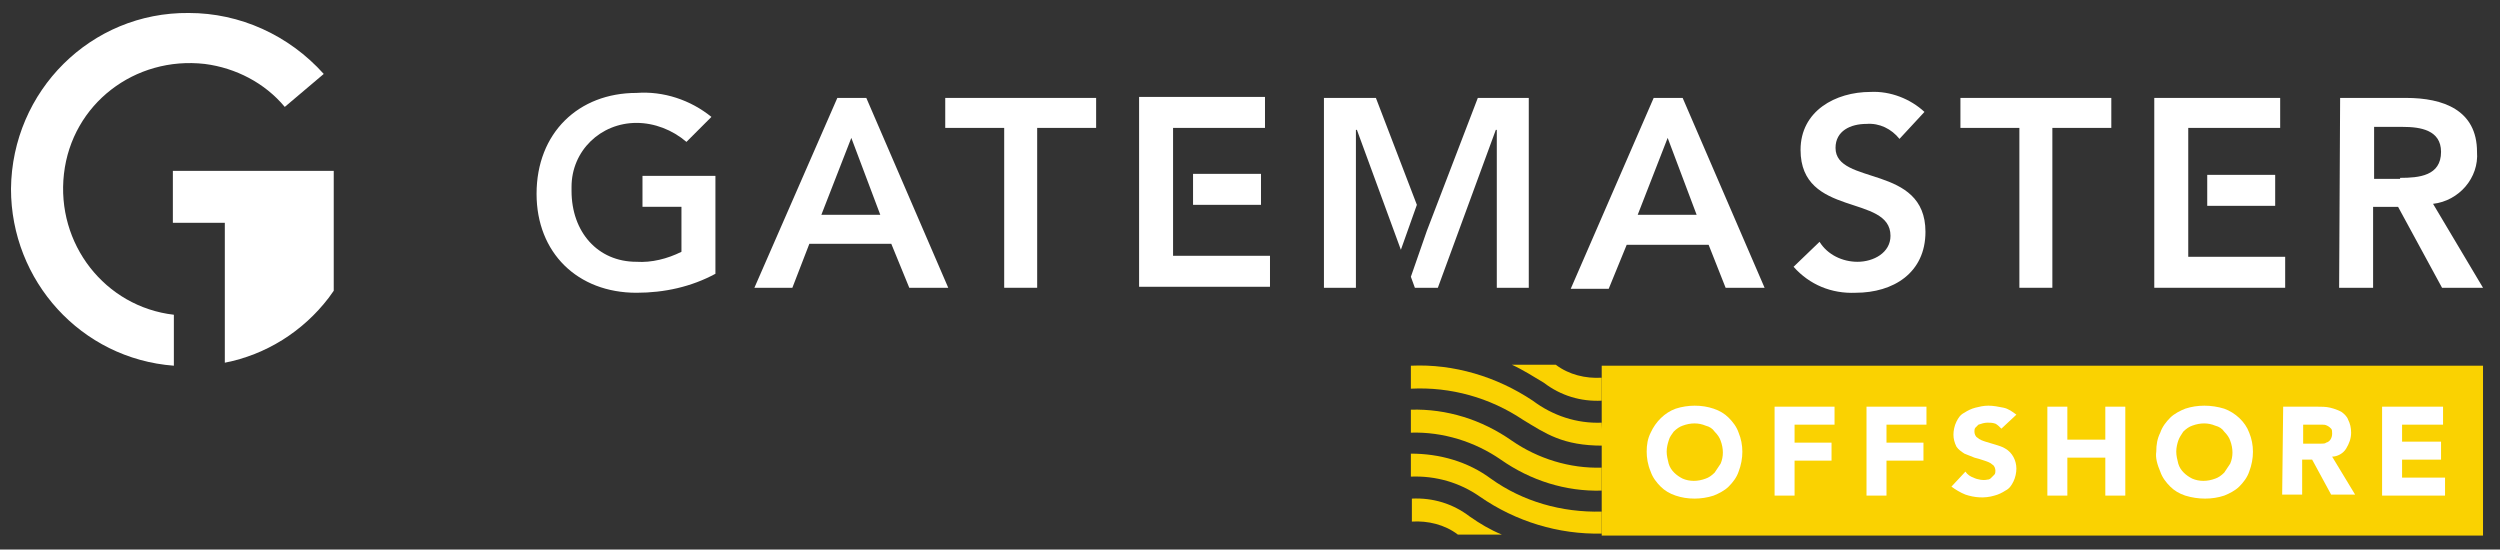
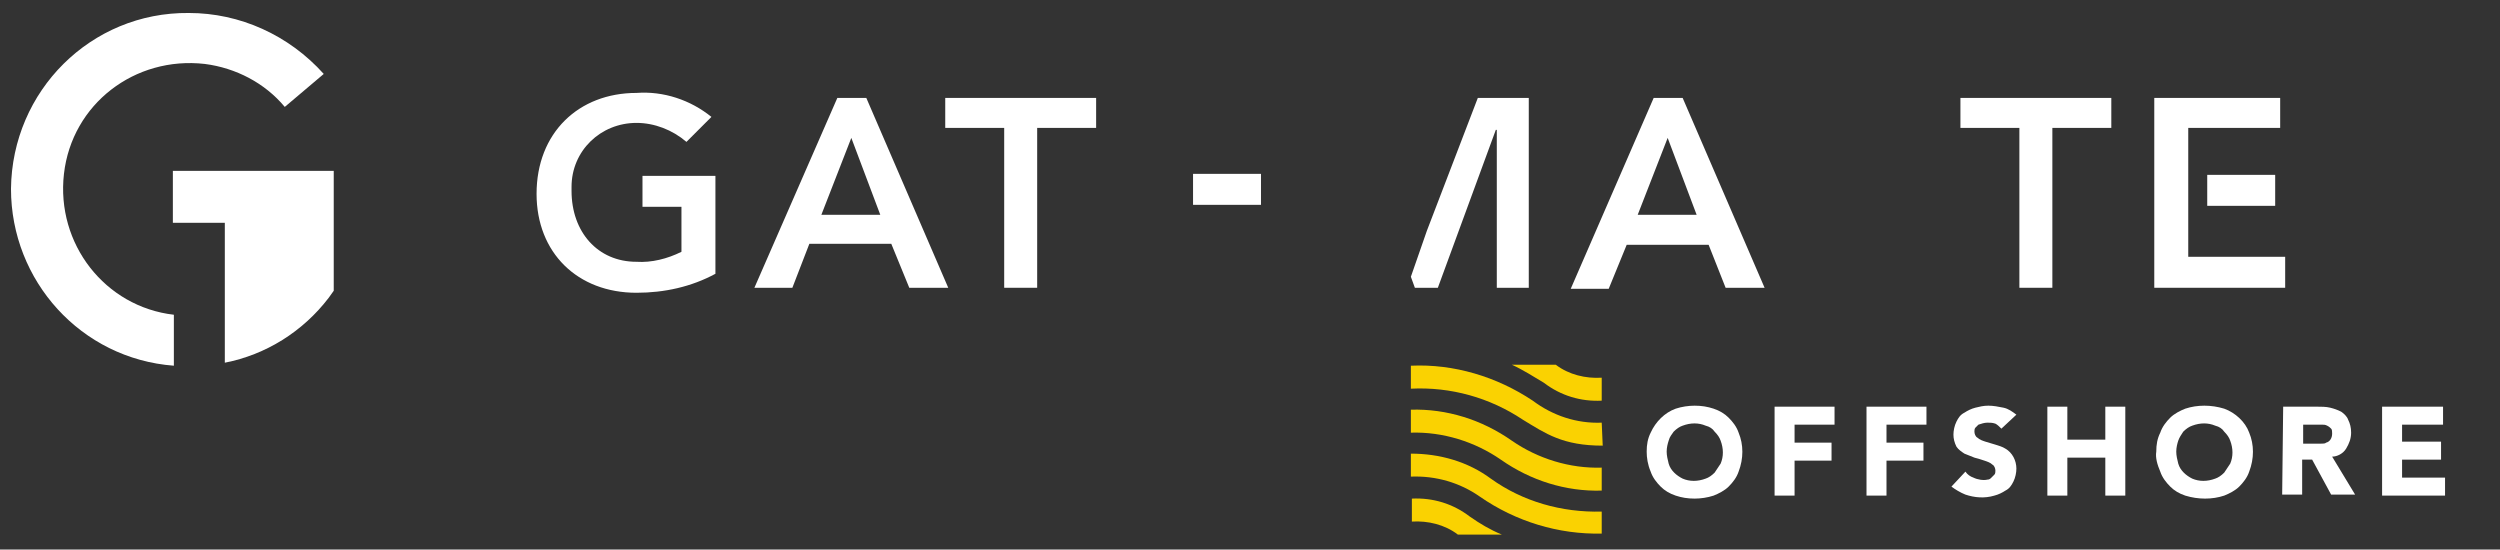
<svg xmlns="http://www.w3.org/2000/svg" version="1.1" id="Layer_1" x="0px" y="0px" viewBox="0 0 250.2 55" style="enable-background:new 0 0 250.2 55;" xml:space="preserve">
  <rect x="0" y="0" width="250.2" height="55" fill="#333333" stroke="none" />
  <style type="text/css">
	.st0{fill:#FAD201;}
	.st1{fill:#FFFFFF;}
</style>
-   <rect x="160.3" y="36.6" class="st0" width="88.2" height="17" />
  <g>
    <path class="st1" d="M164.8,45.2c0-0.7,0.1-1.3,0.4-1.9c0.5-1.1,1.4-2,2.5-2.4c0.6-0.2,1.3-0.3,1.9-0.3c0.7,0,1.3,0.1,1.9,0.3   c0.6,0.2,1.1,0.5,1.5,0.9c0.4,0.4,0.8,0.9,1,1.5c0.5,1.2,0.5,2.6,0,3.9c-0.2,0.6-0.6,1.1-1,1.5c-0.4,0.4-1,0.7-1.5,0.9   c-0.6,0.2-1.3,0.3-1.9,0.3c-0.7,0-1.3-0.1-1.9-0.3c-0.6-0.2-1.1-0.5-1.5-0.9c-0.4-0.4-0.8-0.9-1-1.5   C164.9,46.5,164.8,45.8,164.8,45.2z M166.8,45.2c0,0.4,0.1,0.8,0.2,1.2c0.2,0.7,0.8,1.2,1.4,1.5c0.7,0.3,1.5,0.3,2.3,0   c0.3-0.1,0.6-0.3,0.9-0.6c0.2-0.3,0.4-0.6,0.6-0.9c0.3-0.7,0.3-1.5,0-2.3c-0.1-0.3-0.3-0.6-0.6-0.9c-0.2-0.3-0.5-0.5-0.9-0.6   c-0.7-0.3-1.5-0.3-2.3,0c-0.3,0.1-0.6,0.3-0.9,0.6c-0.2,0.3-0.4,0.5-0.5,0.9C166.9,44.4,166.8,44.8,166.8,45.2L166.8,45.2z" />
    <path class="st1" d="M177.6,40.7h6v1.8h-4v1.8h3.7v1.8h-3.7v3.5h-2V40.7z" />
    <path class="st1" d="M186.8,40.7h6v1.8h-4v1.8h3.7v1.8h-3.7v3.5h-2V40.7z" />
    <path class="st1" d="M200.3,42.9c-0.2-0.2-0.4-0.4-0.6-0.5c-0.3-0.1-0.5-0.1-0.8-0.1c-0.3,0-0.6,0.1-0.9,0.2   c-0.1,0.1-0.2,0.2-0.3,0.3c-0.1,0.1-0.1,0.3-0.1,0.4c0,0.2,0.1,0.5,0.3,0.6c0.2,0.2,0.5,0.3,0.8,0.4l1,0.3c0.3,0.1,0.7,0.2,1,0.4   c0.7,0.4,1.1,1.2,1.1,2c0,0.4-0.1,0.9-0.3,1.3c-0.2,0.4-0.4,0.7-0.8,0.9c-0.3,0.2-0.7,0.4-1.1,0.5c-1,0.3-2,0.2-2.9-0.1   c-0.5-0.2-1-0.5-1.4-0.8l1.4-1.5c0.2,0.3,0.5,0.5,0.8,0.6c0.4,0.2,1,0.3,1.4,0.2c0.2,0,0.3-0.1,0.4-0.2c0.1-0.1,0.2-0.2,0.3-0.3   c0.1-0.1,0.1-0.3,0.1-0.4c0-0.2-0.1-0.5-0.3-0.6c-0.2-0.2-0.5-0.3-0.8-0.4c-0.3-0.1-0.6-0.2-1-0.3c-0.3-0.1-0.7-0.3-1-0.4   c-0.3-0.2-0.6-0.4-0.8-0.7c-0.2-0.4-0.3-0.8-0.3-1.2c0-0.4,0.1-0.9,0.3-1.3c0.2-0.4,0.4-0.7,0.8-0.9c0.3-0.2,0.7-0.4,1.1-0.5   c0.4-0.1,0.8-0.2,1.3-0.2c0.5,0,1,0.1,1.5,0.2c0.5,0.1,0.9,0.4,1.3,0.7L200.3,42.9z" />
    <path class="st1" d="M204.9,40.7h2v3.3h3.8v-3.3h2v8.9h-2v-3.8h-3.8v3.8h-2V40.7z" />
    <path class="st1" d="M215.8,45.2c0-0.7,0.1-1.3,0.4-1.9c0.2-0.6,0.6-1.1,1-1.5c0.4-0.4,1-0.7,1.5-0.9c1.2-0.4,2.6-0.4,3.9,0   c1.1,0.4,2.1,1.3,2.5,2.4c0.5,1.2,0.5,2.6,0,3.9c-0.2,0.6-0.6,1.1-1,1.5c-0.4,0.4-1,0.7-1.5,0.9c-1.2,0.4-2.6,0.4-3.9,0   c-0.6-0.2-1.1-0.5-1.5-0.9c-0.4-0.4-0.8-0.9-1-1.5C215.9,46.5,215.7,45.8,215.8,45.2z M217.8,45.2c0,0.4,0.1,0.8,0.2,1.2   c0.2,0.7,0.8,1.2,1.4,1.5c0.7,0.3,1.5,0.3,2.3,0c0.3-0.1,0.6-0.3,0.9-0.6c0.2-0.3,0.4-0.6,0.6-0.9c0.3-0.7,0.3-1.5,0-2.3   c-0.1-0.3-0.3-0.6-0.6-0.9c-0.2-0.3-0.5-0.5-0.9-0.6c-0.7-0.3-1.5-0.3-2.3,0c-0.3,0.1-0.6,0.3-0.9,0.6c-0.2,0.3-0.4,0.6-0.5,0.9   C217.9,44.4,217.8,44.8,217.8,45.2L217.8,45.2z" />
    <path class="st1" d="M228.5,40.7h3.4c0.4,0,0.9,0,1.3,0.1c0.4,0.1,0.7,0.2,1.1,0.4c0.3,0.2,0.6,0.5,0.7,0.8   c0.2,0.4,0.3,0.8,0.3,1.3c0,0.6-0.2,1.1-0.5,1.6c-0.3,0.5-0.9,0.8-1.4,0.8l2.3,3.8h-2.4l-1.9-3.5h-1v3.5h-2L228.5,40.7z    M230.5,44.4h1.2c0.2,0,0.4,0,0.6,0c0.2,0,0.4,0,0.5-0.1c0.4-0.1,0.6-0.5,0.6-0.9c0-0.2,0-0.4-0.1-0.5c-0.1-0.1-0.2-0.2-0.4-0.3   c-0.2-0.1-0.3-0.1-0.5-0.1c-0.2,0-0.4,0-0.6,0h-1.3L230.5,44.4z" />
    <path class="st1" d="M238.4,40.7h6.1v1.8h-4.1v1.7h3.9V46h-3.9v1.8h4.3v1.8h-6.3V40.7z" />
  </g>
  <path class="st0" d="M151.3,36.5c1.1,0.5,2.2,1.2,3.2,1.8c1.7,1.3,3.7,1.9,5.8,1.8v-2.3c-1.6,0.1-3.3-0.3-4.6-1.3L151.3,36.5z" />
  <path class="st0" d="M147.1,51.7c-1.7-1.3-3.7-1.9-5.8-1.8v2.3c1.6-0.1,3.3,0.3,4.6,1.3h4.4C149.1,53,148.1,52.4,147.1,51.7" />
  <path class="st0" d="M160.3,42.3c-2.5,0.1-4.9-0.7-6.9-2.2c-3.6-2.4-7.9-3.7-12.2-3.5v2.3c4-0.2,7.9,0.9,11.2,3.1  c2.3,1.4,4,2.6,8,2.6L160.3,42.3z M160.3,51.2c-4,0.1-7.9-1-11.1-3.3c-2.3-1.7-5.1-2.5-8-2.5v2.3c2.5-0.1,4.9,0.6,6.9,2  c3.6,2.5,7.9,3.8,12.2,3.7L160.3,51.2z" />
  <path class="st0" d="M160.3,49.1c-3.6,0.1-7.1-1-10.1-3.1c-2.6-1.8-5.8-2.8-9-2.7V41c3.6-0.1,7.1,1,10.1,3.1c2.6,1.8,5.8,2.8,9,2.7  V49.1z" />
  <path class="st1" d="M18.9,1.3C9.1,1.2,1.2,9.1,1.1,18.9c0,9.2,7,17,16.3,17.7v-5.1c-6.9-0.8-11.8-7.1-11-14.1s7.1-11.8,14.1-11  c3.1,0.4,6,1.9,8,4.3l3.9-3.3C28.9,3.5,24,1.3,18.9,1.3" />
  <path class="st1" d="M33.4,17.1H17.3v5.2h5.2v14c4.1-0.8,7.8-3.1,10.4-6.5l0.5-0.7V17.1z" />
-   <path class="st1" d="M234.2,9.8h6.6c3.7,0,7.1,1.2,7.1,5.4c0.2,2.6-1.8,4.9-4.4,5.2l5,8.4h-4.1l-4.4-8.1h-2.5v8.1h-3.4L234.2,9.8z   M240.2,17.8c1.9,0,4.1-0.2,4.1-2.6c0-2.2-2.1-2.5-3.8-2.5h-2.9v5.2H240.2z" />
  <polygon class="st1" points="202.1,12.8 196.2,12.8 196.2,9.8 211.3,9.8 211.3,12.8 205.4,12.8 205.4,28.8 202.1,28.8 " />
-   <path class="st1" d="M190.1,13.9c-0.8-1-2-1.6-3.3-1.5c-1.6,0-3.1,0.7-3.1,2.4c0,3.8,9,1.6,9,8.4c0,4.1-3.2,6.1-7,6.1  c-2.4,0.1-4.6-0.8-6.2-2.6l2.6-2.5c0.8,1.3,2.3,2,3.8,2c1.6,0,3.3-0.9,3.3-2.6c0-4.2-9-1.8-9-8.6c0-3.9,3.5-5.8,7-5.8  c2-0.1,4,0.7,5.4,2L190.1,13.9z" />
  <path class="st1" d="M165.5,9.8h2.9l8.2,19h-3.9l-1.7-4.3h-8.2l-1.8,4.4h-3.8L165.5,9.8z M169.8,21.5l-2.9-7.7l-3,7.7H169.8z" />
-   <polygon class="st1" points="117.4,25.6 127.1,25.6 127.1,28.7 114,28.7 114,9.7 126.6,9.7 126.6,12.8 117.4,12.8 " />
  <rect x="119.4" y="17.4" class="st1" width="6.8" height="3.1" />
  <polygon class="st1" points="100.5,12.8 94.6,12.8 94.6,9.8 109.7,9.8 109.7,12.8 103.8,12.8 103.8,28.8 100.5,28.8 " />
  <path class="st1" d="M83.8,9.8h2.9l8.2,19H91l-1.8-4.4H81l-1.7,4.4h-3.8L83.8,9.8z M88.1,21.5l-2.9-7.7l-3,7.7H88.1z" />
  <path class="st1" d="M71.6,27.4c-2.4,1.3-5.1,1.9-7.9,1.9c-5.9,0-10-4-10-9.9c0-6.1,4.2-10.1,10-10.1c2.7-0.2,5.4,0.7,7.5,2.4  l-2.5,2.5c-1.4-1.2-3.2-1.9-5-1.9c-3.6,0-6.5,2.8-6.5,6.4c0,0.1,0,0.3,0,0.4c0,4.1,2.6,7.1,6.5,7.1c1.5,0.1,3.1-0.3,4.5-1v-4.5h-3.9  v-3.1h7.3L71.6,27.4z" />
-   <polygon class="st1" points="137.7,9.8 132.5,9.8 132.5,28.8 135.7,28.8 135.7,13 135.8,13 140.2,25 141.8,20.5 " />
  <polygon class="st1" points="142.8,23.1 142.8,23.1 141.2,27.7 141.6,28.8 143.9,28.8 149.7,13 149.8,13 149.8,28.8 153,28.8   153,9.8 147.9,9.8 " />
  <polygon class="st1" points="219,25.7 228.7,25.7 228.7,28.8 215.6,28.8 215.6,9.8 228.2,9.8 228.2,12.8 219,12.8 " />
  <rect x="220.9" y="17.5" class="st1" width="6.8" height="3.1" />
</svg>